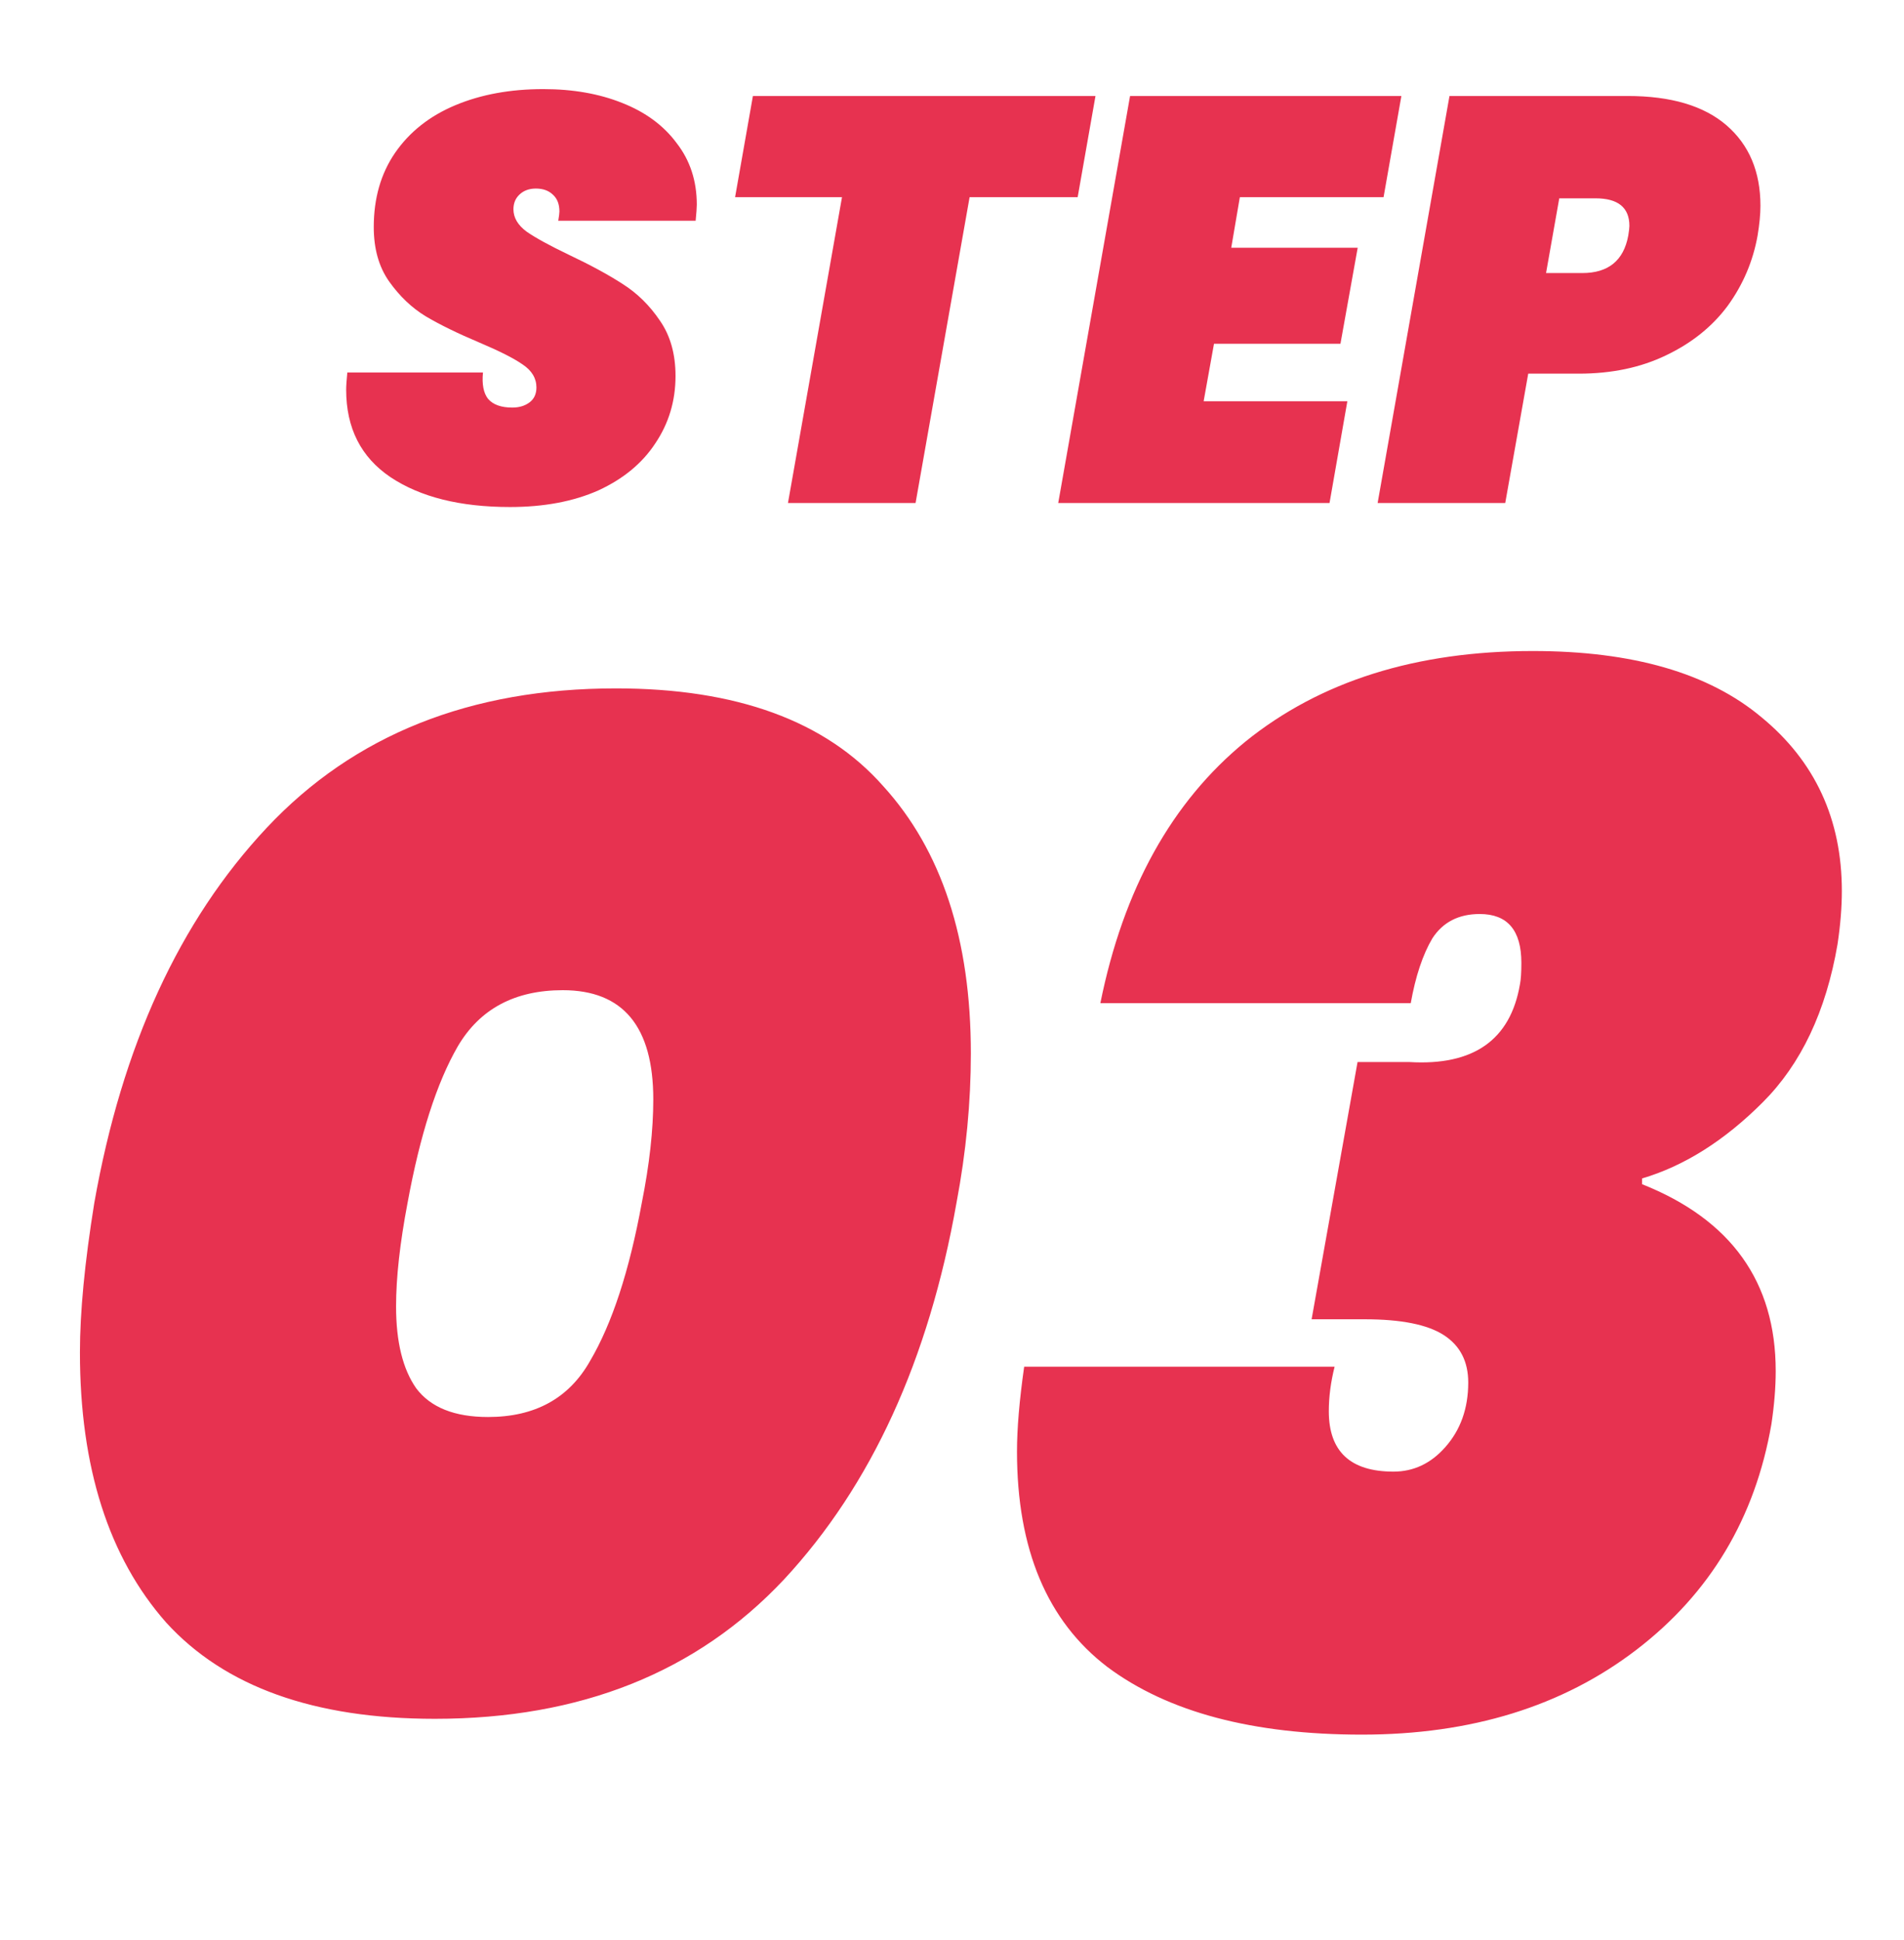
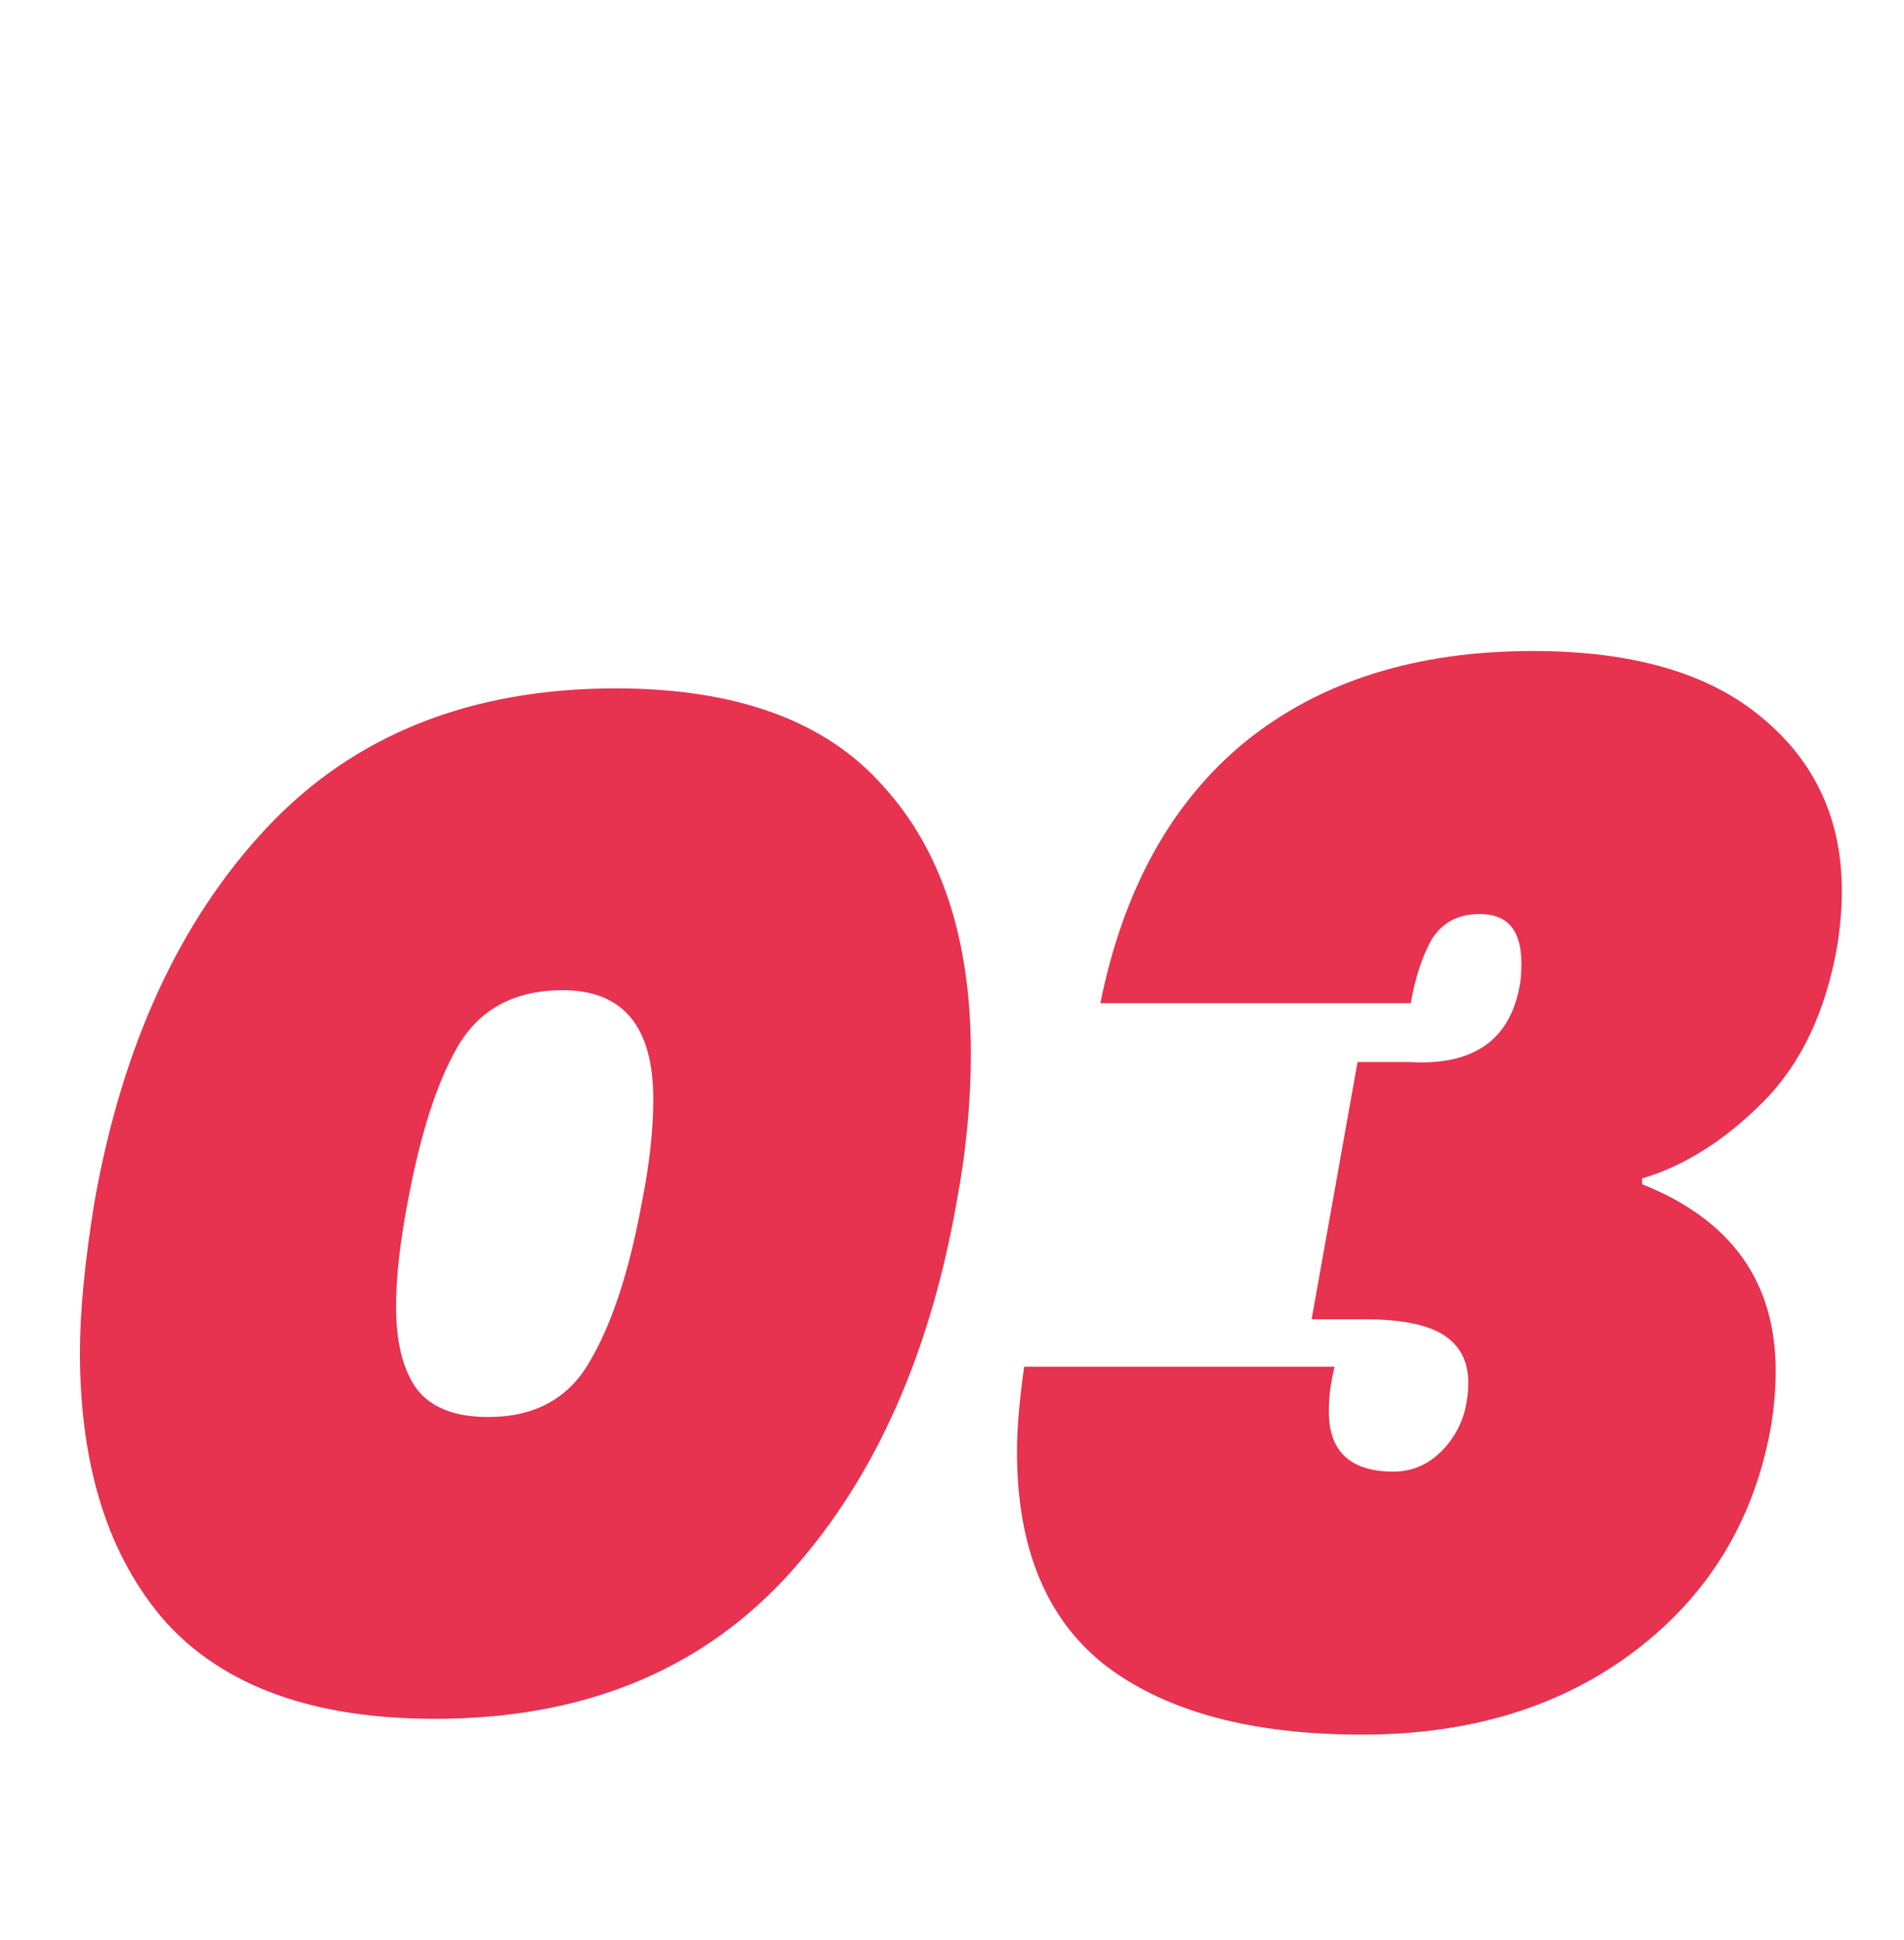
<svg xmlns="http://www.w3.org/2000/svg" width="53" height="54" viewBox="0 0 53 54" fill="none">
  <path d="M2.625 33.48C3.398 29.107 4.998 25.627 7.425 23.04C9.852 20.453 13.092 19.16 17.145 19.16C20.505 19.16 22.985 20.067 24.585 21.88C26.212 23.667 27.025 26.147 27.025 29.32C27.025 30.68 26.892 32.067 26.625 33.48C25.852 37.853 24.252 41.347 21.825 43.96C19.398 46.547 16.159 47.84 12.105 47.84C8.745 47.84 6.252 46.947 4.625 45.16C3.025 43.347 2.225 40.84 2.225 37.64C2.225 36.52 2.358 35.133 2.625 33.48ZM17.865 33.48C18.078 32.413 18.185 31.453 18.185 30.6C18.185 28.573 17.345 27.56 15.665 27.56C14.332 27.56 13.358 28.08 12.745 29.12C12.159 30.133 11.692 31.587 11.345 33.48C11.132 34.6 11.025 35.56 11.025 36.36C11.025 37.347 11.212 38.107 11.585 38.64C11.985 39.173 12.652 39.44 13.585 39.44C14.892 39.44 15.838 38.92 16.425 37.88C17.038 36.84 17.518 35.373 17.865 33.48ZM30.63 27.92C31.27 24.747 32.616 22.32 34.669 20.64C36.749 18.96 39.416 18.12 42.669 18.12C45.443 18.12 47.563 18.733 49.029 19.96C50.523 21.187 51.27 22.8 51.27 24.8C51.27 25.253 51.23 25.747 51.15 26.28C50.83 28.147 50.136 29.613 49.069 30.68C48.003 31.747 46.883 32.453 45.709 32.8V32.96C48.19 33.947 49.429 35.68 49.429 38.16C49.429 38.613 49.389 39.107 49.309 39.64C48.856 42.253 47.603 44.347 45.55 45.92C43.496 47.493 40.95 48.28 37.91 48.28C34.87 48.28 32.51 47.653 30.829 46.4C29.149 45.12 28.309 43.12 28.309 40.4C28.309 39.76 28.376 38.973 28.509 38.04H37.15C37.043 38.467 36.989 38.88 36.989 39.28C36.989 40.4 37.59 40.96 38.789 40.96C39.349 40.96 39.83 40.733 40.23 40.28C40.656 39.8 40.87 39.2 40.87 38.48C40.87 37.893 40.643 37.453 40.19 37.16C39.736 36.867 39.003 36.72 37.989 36.72H36.51L37.789 29.56H39.23C41.016 29.667 42.043 28.947 42.309 27.4C42.336 27.267 42.349 27.067 42.349 26.8C42.349 25.893 41.963 25.44 41.19 25.44C40.603 25.44 40.163 25.667 39.87 26.12C39.603 26.573 39.403 27.173 39.27 27.92H30.63Z" fill="#E73250" />
-   <path d="M14.196 14.112C12.809 14.112 11.7 13.835 10.868 13.28C10.047 12.725 9.636 11.915 9.636 10.848C9.636 10.741 9.647 10.581 9.668 10.368H13.444C13.412 10.699 13.46 10.944 13.588 11.104C13.727 11.264 13.951 11.344 14.26 11.344C14.452 11.344 14.612 11.296 14.74 11.2C14.868 11.104 14.932 10.965 14.932 10.784C14.932 10.528 14.804 10.315 14.548 10.144C14.303 9.973 13.903 9.771 13.348 9.536C12.74 9.28 12.239 9.035 11.844 8.8C11.46 8.565 11.124 8.245 10.836 7.84C10.548 7.435 10.404 6.928 10.404 6.32C10.404 5.52 10.601 4.832 10.996 4.256C11.401 3.669 11.961 3.227 12.676 2.928C13.391 2.629 14.207 2.48 15.124 2.48C15.945 2.48 16.676 2.608 17.316 2.864C17.967 3.12 18.473 3.493 18.836 3.984C19.209 4.464 19.396 5.035 19.396 5.696C19.396 5.781 19.385 5.931 19.364 6.144H15.54C15.561 6.016 15.572 5.931 15.572 5.888C15.572 5.685 15.513 5.531 15.396 5.424C15.279 5.307 15.119 5.248 14.916 5.248C14.735 5.248 14.585 5.301 14.468 5.408C14.351 5.515 14.292 5.653 14.292 5.824C14.292 6.059 14.415 6.267 14.66 6.448C14.905 6.619 15.295 6.832 15.828 7.088C16.436 7.376 16.937 7.648 17.332 7.904C17.737 8.16 18.084 8.501 18.372 8.928C18.66 9.344 18.804 9.856 18.804 10.464C18.804 11.157 18.617 11.781 18.244 12.336C17.881 12.891 17.353 13.328 16.66 13.648C15.967 13.957 15.145 14.112 14.196 14.112ZM30.494 2.672L29.998 5.488H26.99L25.486 14H21.934L23.438 5.488H20.462L20.958 2.672H30.494ZM34.513 5.488L34.273 6.896H37.793L37.313 9.568H33.793L33.505 11.168H37.505L37.009 14H29.457L31.457 2.672H39.009L38.513 5.488H34.513ZM48.924 6.56C48.796 7.275 48.518 7.925 48.092 8.512C47.665 9.088 47.094 9.547 46.38 9.888C45.676 10.229 44.865 10.4 43.948 10.4H42.54L41.9 14H38.348L40.348 2.672H45.308C46.513 2.672 47.43 2.944 48.06 3.488C48.689 4.032 49.004 4.779 49.004 5.728C49.004 5.963 48.977 6.24 48.924 6.56ZM44.044 7.6C44.769 7.6 45.196 7.253 45.324 6.56C45.345 6.432 45.356 6.341 45.356 6.288C45.356 5.776 45.041 5.52 44.412 5.52H43.404L43.036 7.6H44.044Z" fill="#E73250" />
</svg>